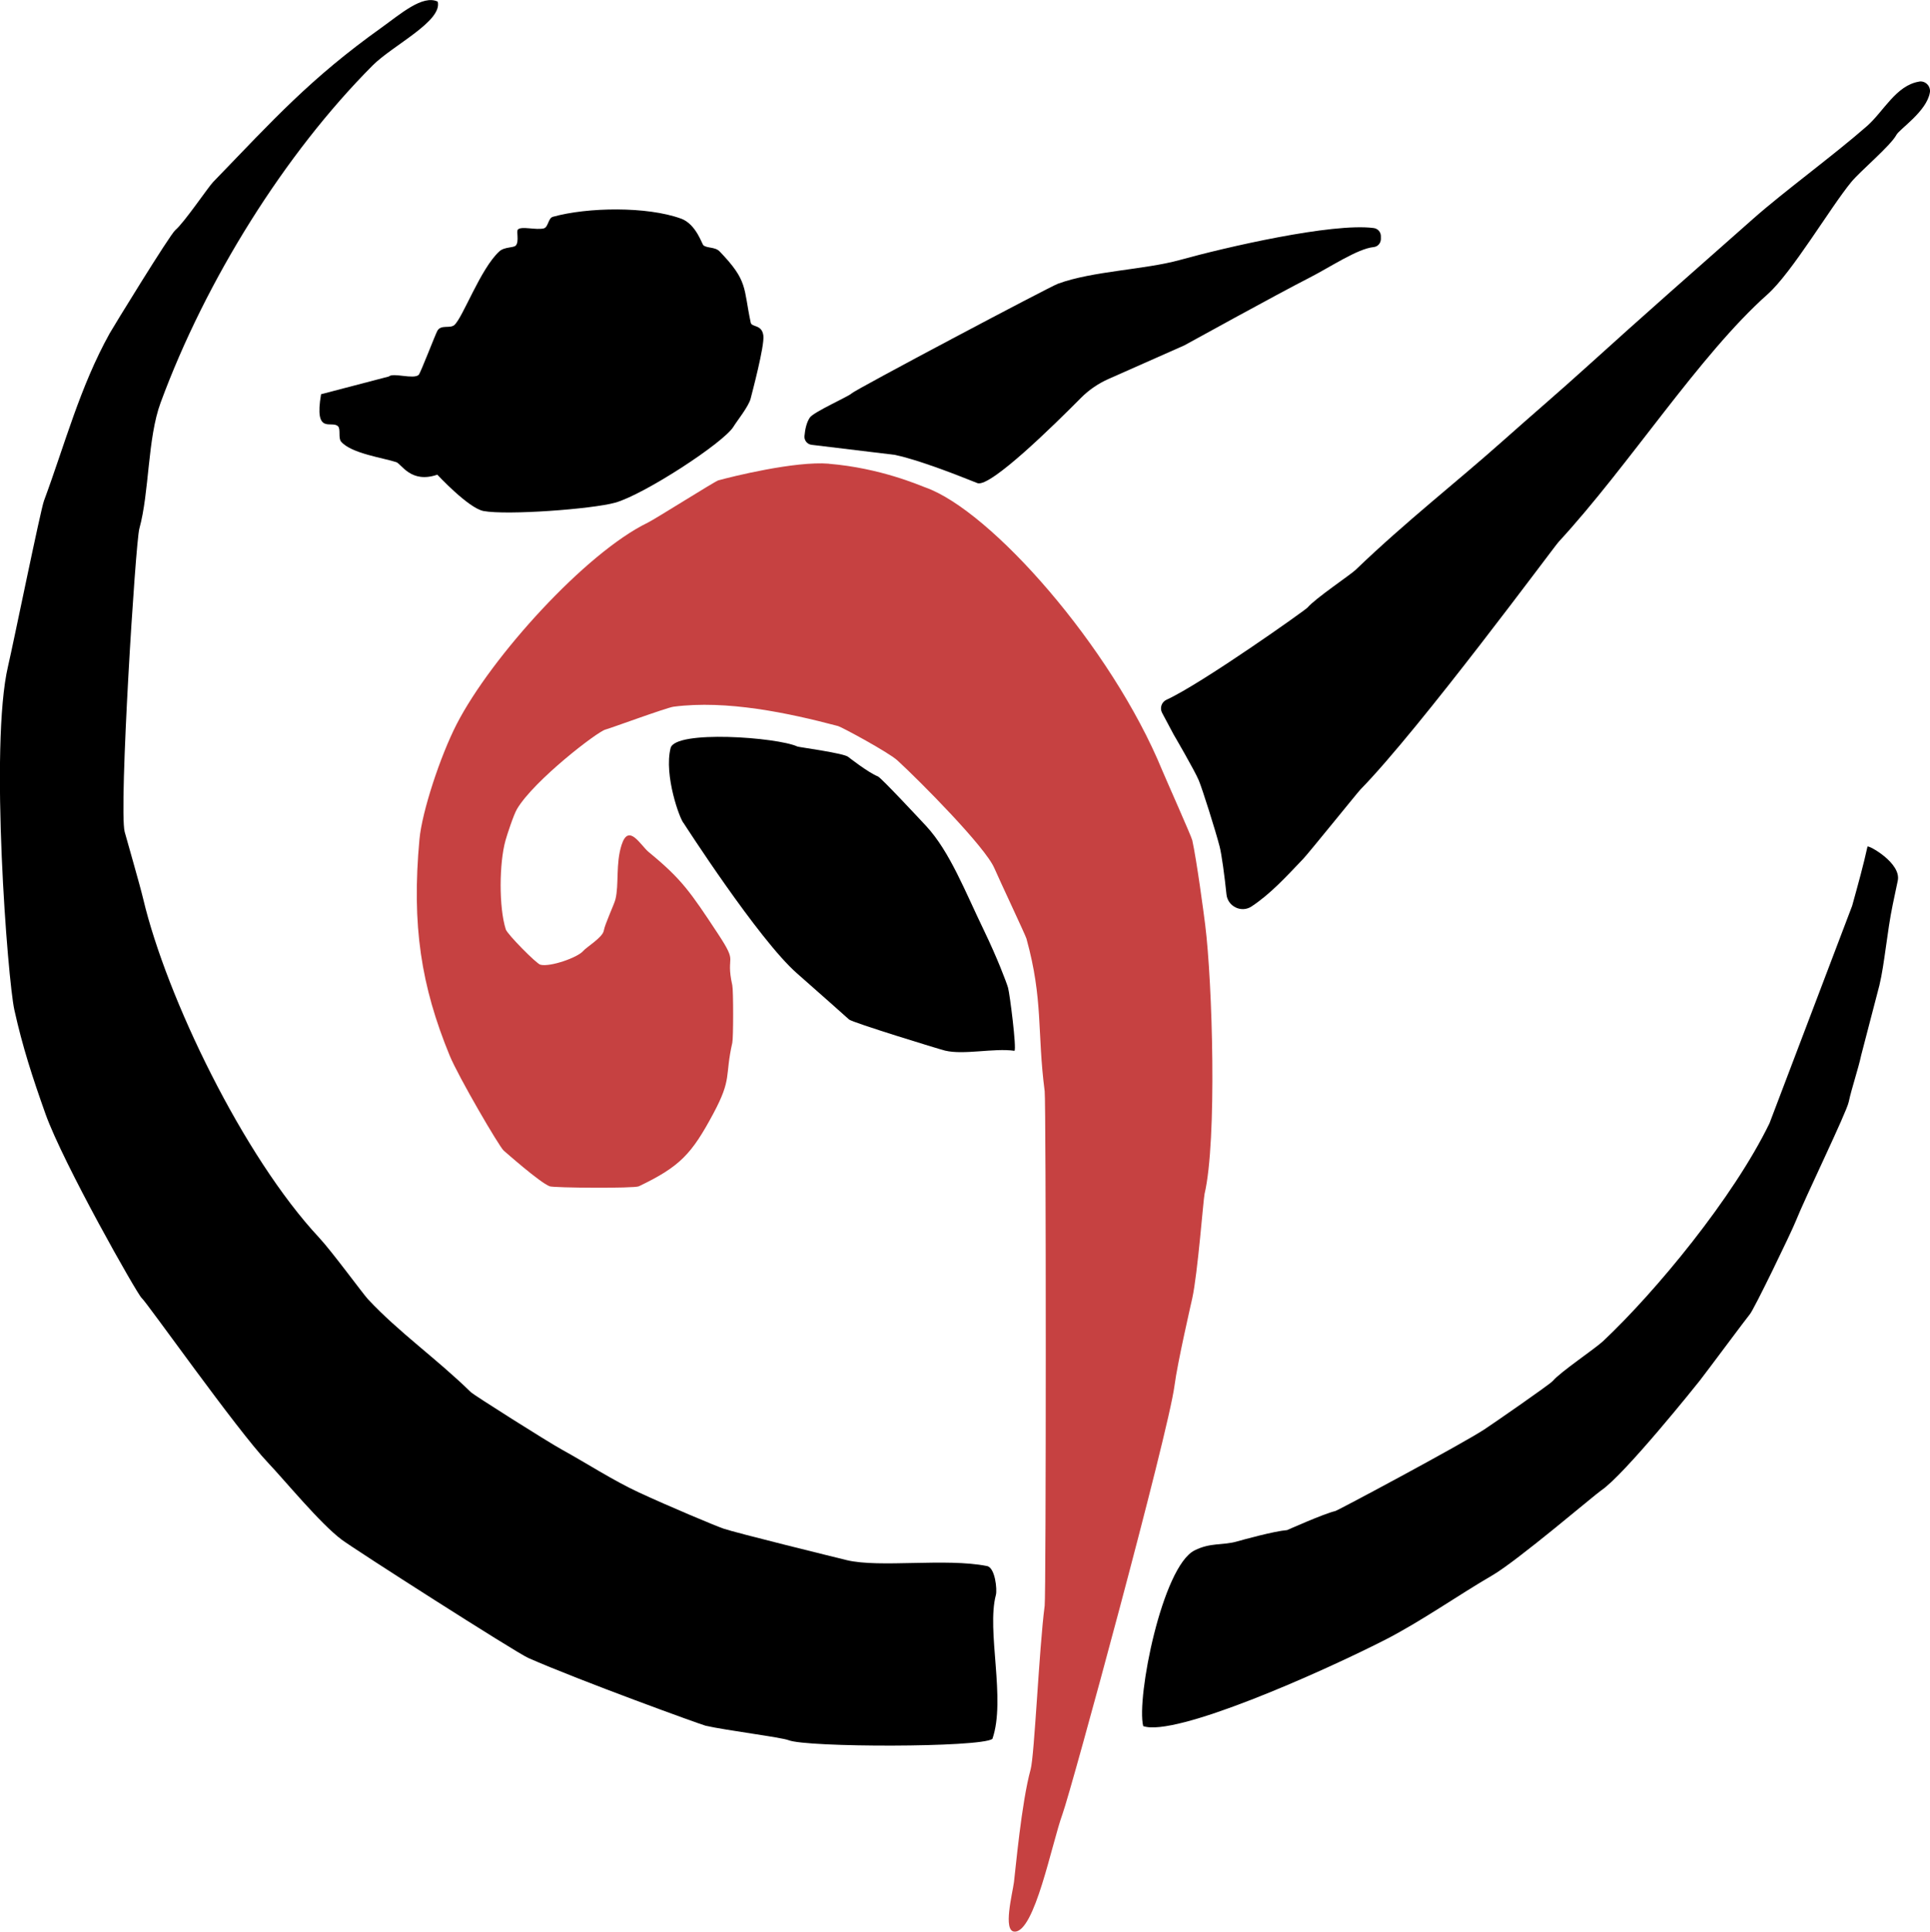
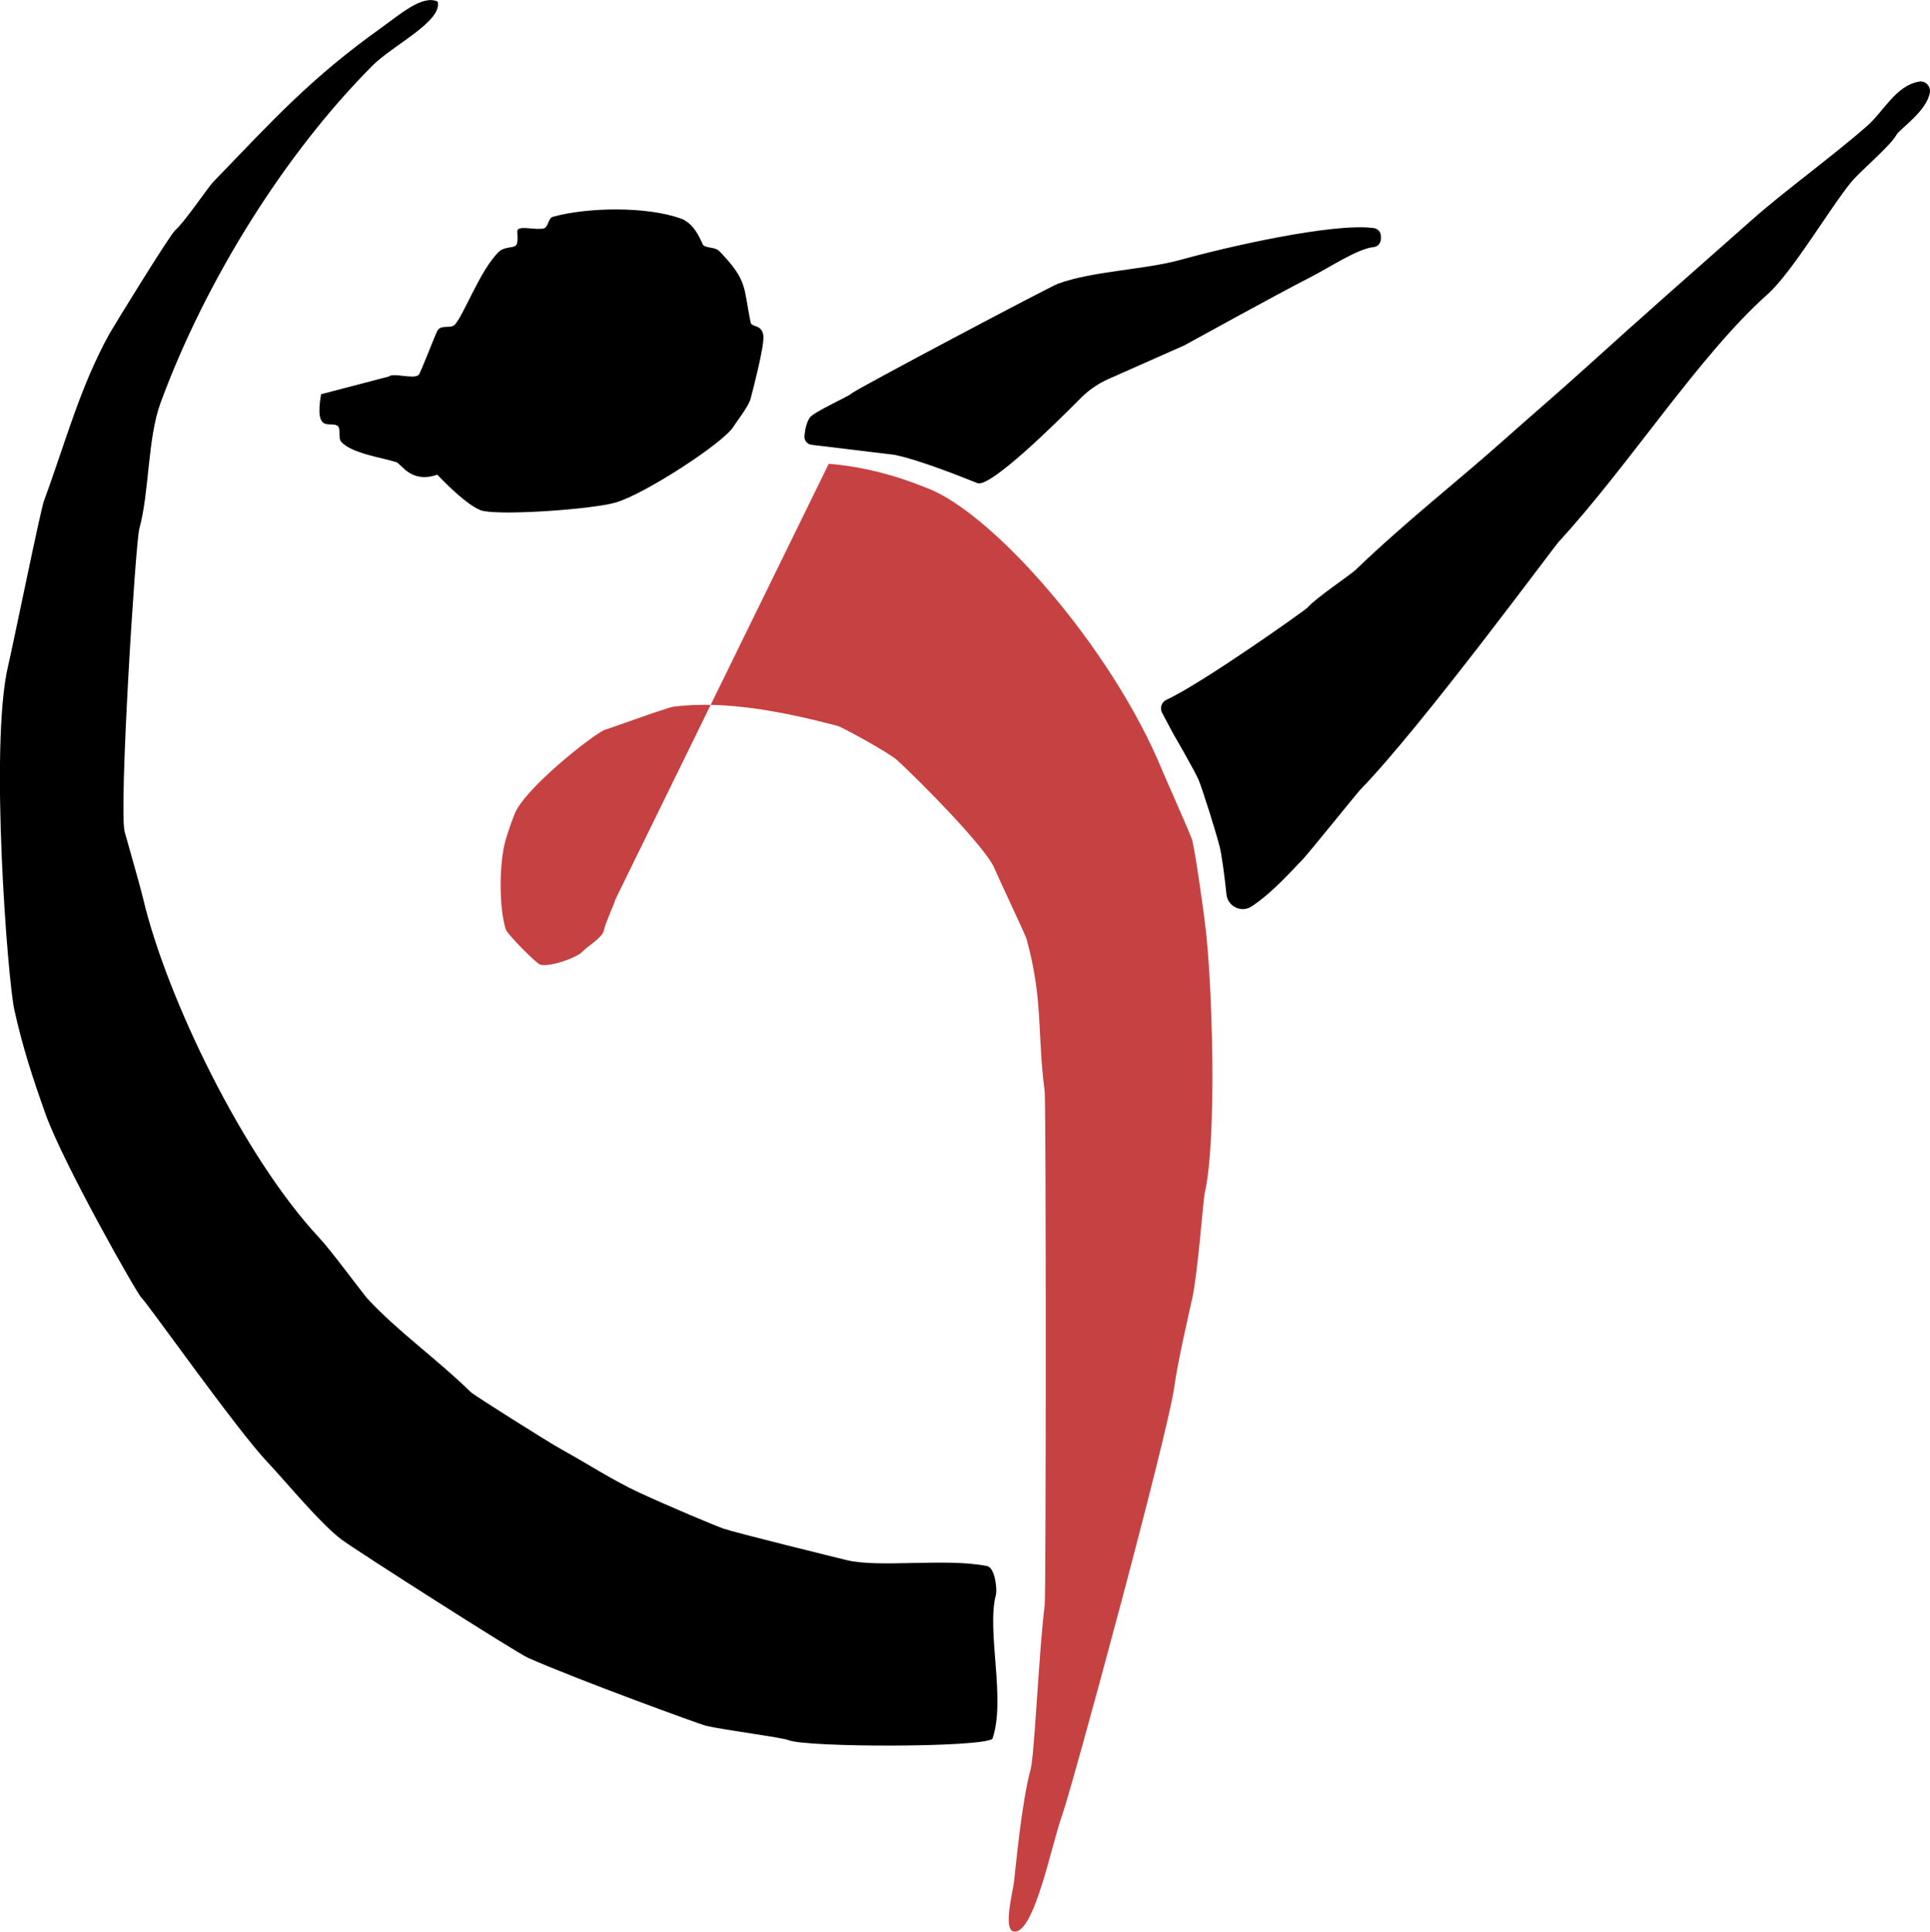
<svg xmlns="http://www.w3.org/2000/svg" id="Layer_2" data-name="Layer 2" viewBox="0 0 314.57 314.76">
  <defs>
    <style>
      .cls-1 {
        fill: #c64141;
      }
    </style>
  </defs>
  <g id="Layer_1-2" data-name="Layer 1">
    <g>
-       <path class="cls-1" d="M135.08,75.57c8.47.7,14.87,3.55,15.7,3.84,10.69,3.75,30.35,25.95,38.63,46.07.6,1.45,4.77,10.79,4.92,11.45.73,3.33,1.87,11.89,2.1,13.74,1.19,9.45,1.95,35.19-.1,43.88-.19.81-1.11,12.92-2,16.99-.18.82-2.43,10.58-2.9,14.26-1.01,7.78-16.75,65.65-18.25,69.79-1.78,4.9-4.53,19.31-7.83,19.17-1.93-.08-.32-6.23-.08-8.09s1.21-12.89,2.71-18.34c.63-2.27,1.38-19.72,2.29-26.67.24-1.86.24-82.04,0-83.86-1.25-9.59-.21-14.89-2.97-24.85-.15-.55-4.44-9.64-5.23-11.48-1.48-3.46-12.1-14.16-15.79-17.55-1.42-1.31-9.09-5.45-9.69-5.61-8.06-2.13-18.15-4.28-26.81-3.15-1.13.15-10.5,3.59-11.08,3.72-1.28.29-11.67,8.29-14.43,12.95-.56.94-1.65,4.29-1.88,5.13-1.02,3.65-1.1,10.87.05,14.49.26.8,4.98,5.58,5.63,5.75,1.6.42,6.11-1.18,6.99-2.24.51-.61,3.16-2.2,3.35-3.3s1.71-4.32,1.9-5.11c.6-2.45.02-5.8,1-8.86,1.16-3.64,3.07.05,4.45,1.18,5.35,4.39,6.76,6.47,11.22,13.23,3.49,5.29,1.2,3.15,2.38,8.46.18.79.18,8.58,0,9.36-1.26,5.57,0,5.75-3.09,11.53-3.54,6.61-5.44,8.65-12.15,11.86-.75.36-13.85.26-14.53,0-1.63-.63-7.26-5.63-7.49-5.82-.69-.56-7.42-12.09-8.81-15.49-4.64-11.3-6.22-21.17-4.92-35.25.42-4.52,3.39-13.54,6.06-18.74,5.64-10.97,21.03-27.94,31.15-32.84,1.21-.59,10.93-6.73,11.49-6.89,2.23-.62,12.52-3.17,18.02-2.72Z" />
+       <path class="cls-1" d="M135.08,75.57c8.47.7,14.87,3.55,15.7,3.84,10.69,3.75,30.35,25.95,38.63,46.07.6,1.45,4.77,10.79,4.92,11.45.73,3.33,1.87,11.89,2.1,13.74,1.19,9.45,1.95,35.19-.1,43.88-.19.81-1.11,12.92-2,16.99-.18.82-2.43,10.58-2.9,14.26-1.01,7.78-16.75,65.65-18.25,69.79-1.78,4.9-4.53,19.31-7.83,19.17-1.93-.08-.32-6.23-.08-8.09s1.21-12.89,2.71-18.34c.63-2.27,1.38-19.72,2.29-26.67.24-1.86.24-82.04,0-83.86-1.25-9.59-.21-14.89-2.97-24.85-.15-.55-4.44-9.64-5.23-11.48-1.48-3.46-12.1-14.16-15.79-17.55-1.42-1.31-9.09-5.45-9.69-5.61-8.06-2.13-18.15-4.28-26.81-3.15-1.13.15-10.5,3.59-11.08,3.72-1.28.29-11.67,8.29-14.43,12.95-.56.94-1.65,4.29-1.88,5.13-1.02,3.65-1.1,10.87.05,14.49.26.8,4.98,5.58,5.63,5.75,1.6.42,6.11-1.18,6.99-2.24.51-.61,3.16-2.2,3.35-3.3s1.71-4.32,1.9-5.11Z" />
      <path d="M71.34.25c.83,3.21-7.3,7.1-10.62,10.43-14.28,14.33-27.17,34.93-34.54,54.93-2.15,5.82-1.82,14.57-3.47,20.54-.63,2.28-3.36,45.64-2.39,49.4.27,1.04,2.44,8.48,3.04,11.01,3.79,15.94,16.28,41.86,28.63,55.09,2.1,2.25,7.13,9.13,7.97,10.04,5.05,5.42,11.13,9.64,16.81,15.19.44.43,12.36,7.99,14.87,9.37,3.99,2.2,8.32,5.01,12.46,6.93,4.87,2.26,12.5,5.46,13.85,5.92,2.01.69,17.99,4.62,20.07,5.13,5.37,1.29,16.12-.38,22.85.96,1.33.26,1.68,3.82,1.45,4.71-1.56,5.86,1.67,17.04-.57,23.46-2.01,1.43-30.26,1.4-33.21.21-1.14-.46-10.17-1.6-13.5-2.35-.71-.16-20.59-7.37-28.93-11.05-2.06-.91-28.34-17.71-30.42-19.28-3.5-2.62-9.24-9.62-12.04-12.57-5.06-5.33-19.74-26.14-20.57-26.82-.68-.56-12.78-21.9-15.67-30-2.11-5.94-3.73-10.89-5.07-16.94-1.08-4.87-4.06-43.08-1.03-55.99.88-3.75,5.3-25.47,5.86-26.97,3.4-9.16,5.85-18.55,10.72-27.3.44-.8,9.79-16.05,10.69-16.81,1.45-1.22,5.35-6.99,6.15-7.82,9.9-10.24,15.83-16.87,27.47-25.18,3.03-2.17,6.68-5.39,9.13-4.23Z" />
      <path d="M312.79,13.29c1.03-.17,1.93.75,1.76,1.78-.52,3.09-4.94,5.95-5.45,6.9-.97,1.8-5.87,5.88-7.37,7.7-3.43,4.17-9.65,14.75-13.65,18.3-11.12,9.89-22.51,27.82-34.04,40.33-.8.87-22.54,30.37-32.31,40.36-.43.44-8.44,10.37-9.32,11.29-2.82,2.95-5.34,5.73-8.44,7.77-1.65,1.08-3.87-.02-4.07-1.98-.3-2.93-.79-6.56-1.12-7.82-.68-2.62-2.81-9.36-3.39-10.75-.71-1.69-4.1-7.48-4.1-7.48l-1.88-3.53c-.42-.79-.09-1.77.73-2.14,5.68-2.59,22.64-14.61,22.98-15.02,1.22-1.46,7.01-5.35,7.81-6.12,8.32-7.99,16.42-14.27,23.99-21.01,4.65-4.14,9.27-8.08,13.87-12.25,8.67-7.86,17.51-15.63,26.99-24,5-4.42,13.01-10.25,18.5-15.06,2.73-2.39,4.74-6.64,8.51-7.26Z" />
-       <path d="M301.88,147.61c1.03-3.72,1.84-6.64,2.5-9.65.07-.33,5.59,2.67,4.93,5.58-.13.56-.21.96-.81,3.85-.94,4.51-1.32,9.61-2.18,13.18-.35,1.43-2.81,10.7-2.96,11.36-.5,2.33-1.54,5.31-2.04,7.64-.38,1.77-7.1,15.57-8.66,19.49-.68,1.71-6.85,14.48-7.47,15.12-.29.3-6.84,9.12-8.15,10.8-.37.48-12.3,15.38-16.07,17.89-1,.67-13.66,11.47-17.73,13.83-5.48,3.18-11.74,7.59-17.6,10.57-10.64,5.41-34.16,15.82-39.31,14-1.14-4.58,3.1-25.98,8.37-28.63,2.6-1.31,4.62-.8,6.89-1.45.84-.24,6.07-1.69,8.2-1.86,0,0,6.05-2.7,7.84-3.1.44-.1,20.57-10.86,24.31-13.31,1.21-.79,10.7-7.35,11.16-7.9,1.22-1.46,6.87-5.24,8.19-6.48,8.6-8.09,21.22-23.36,27.12-35.5" />
      <path d="M111,35.62c2.44.89,3.41,4.13,3.63,4.33.59.53,1.92.25,2.66,1.02,4.67,4.84,3.85,5.88,5.07,11.6.17.8,1.82.25,2.06,2.11.22,1.68-1.88,9.48-2.07,10.26-.31,1.28-2.33,3.79-2.77,4.54-1.53,2.62-14.66,11.15-19.34,12.44-3.77,1.04-17.6,2.07-21.44,1.35-2.46-.47-7.52-5.92-7.52-5.92-4.31,1.49-5.84-1.76-6.69-2.04-2.06-.69-7.34-1.41-8.99-3.34-.5-.58-.04-2.04-.5-2.5-1.02-1.04-3.93,1.55-2.77-5.23l11.05-2.89c.7-.67,4.01.51,4.86-.26.29-.26,2.71-6.59,3.05-7.19.59-1.05,2.05-.32,2.76-.93,1.39-1.21,4.25-9.17,7.33-12,.86-.79,2.36-.55,2.71-.98.56-.68.03-2.31.33-2.6.6-.57,2.92.13,4.2-.17.75-.17.72-1.67,1.49-1.89,5.66-1.58,15.35-1.72,20.88.29Z" />
-       <path d="M129.98,121.65c.24.11,7.7,1.09,8.3,1.71,0,0,3.24,2.54,4.81,3.16.53.21,6.86,7,7.9,8.12,3.84,4.17,6.32,10.64,9.35,16.9,2.25,4.66,3.72,8.58,3.96,9.41.29,1.04,1.41,9.91,1.05,10.28-3.38-.48-8.22.71-11.31-.03-.99-.24-15.11-4.58-15.65-5.07,0,0-5.42-4.84-8.49-7.52-6.26-5.48-18.45-24.44-18.45-24.44-.64-.62-3.26-7.84-2.15-12.27.74-2.98,17.39-1.77,20.67-.25Z" />
      <path d="M132.34,72.49c-.73-.06-1.28-.69-1.22-1.42.09-1.09.34-2.24.87-3.02.64-.94,6.4-3.48,6.81-3.94.48-.55,32.24-17.37,33.64-17.88,5.72-2.09,14.08-2.26,19.92-3.88,7.29-2.03,24.8-6.08,31.54-5.19.68.09,1.18.66,1.17,1.35v.47c-.02.66-.52,1.22-1.17,1.28-2.69.27-7.18,3.33-10.6,5.06-5.05,2.57-20.27,10.96-20.27,10.96l-12.35,5.47c-1.69.75-3.22,1.8-4.52,3.11-4.34,4.38-14.63,14.49-16.81,13.88-.34-.09-8.39-3.51-13.5-4.62" />
    </g>
  </g>
</svg>